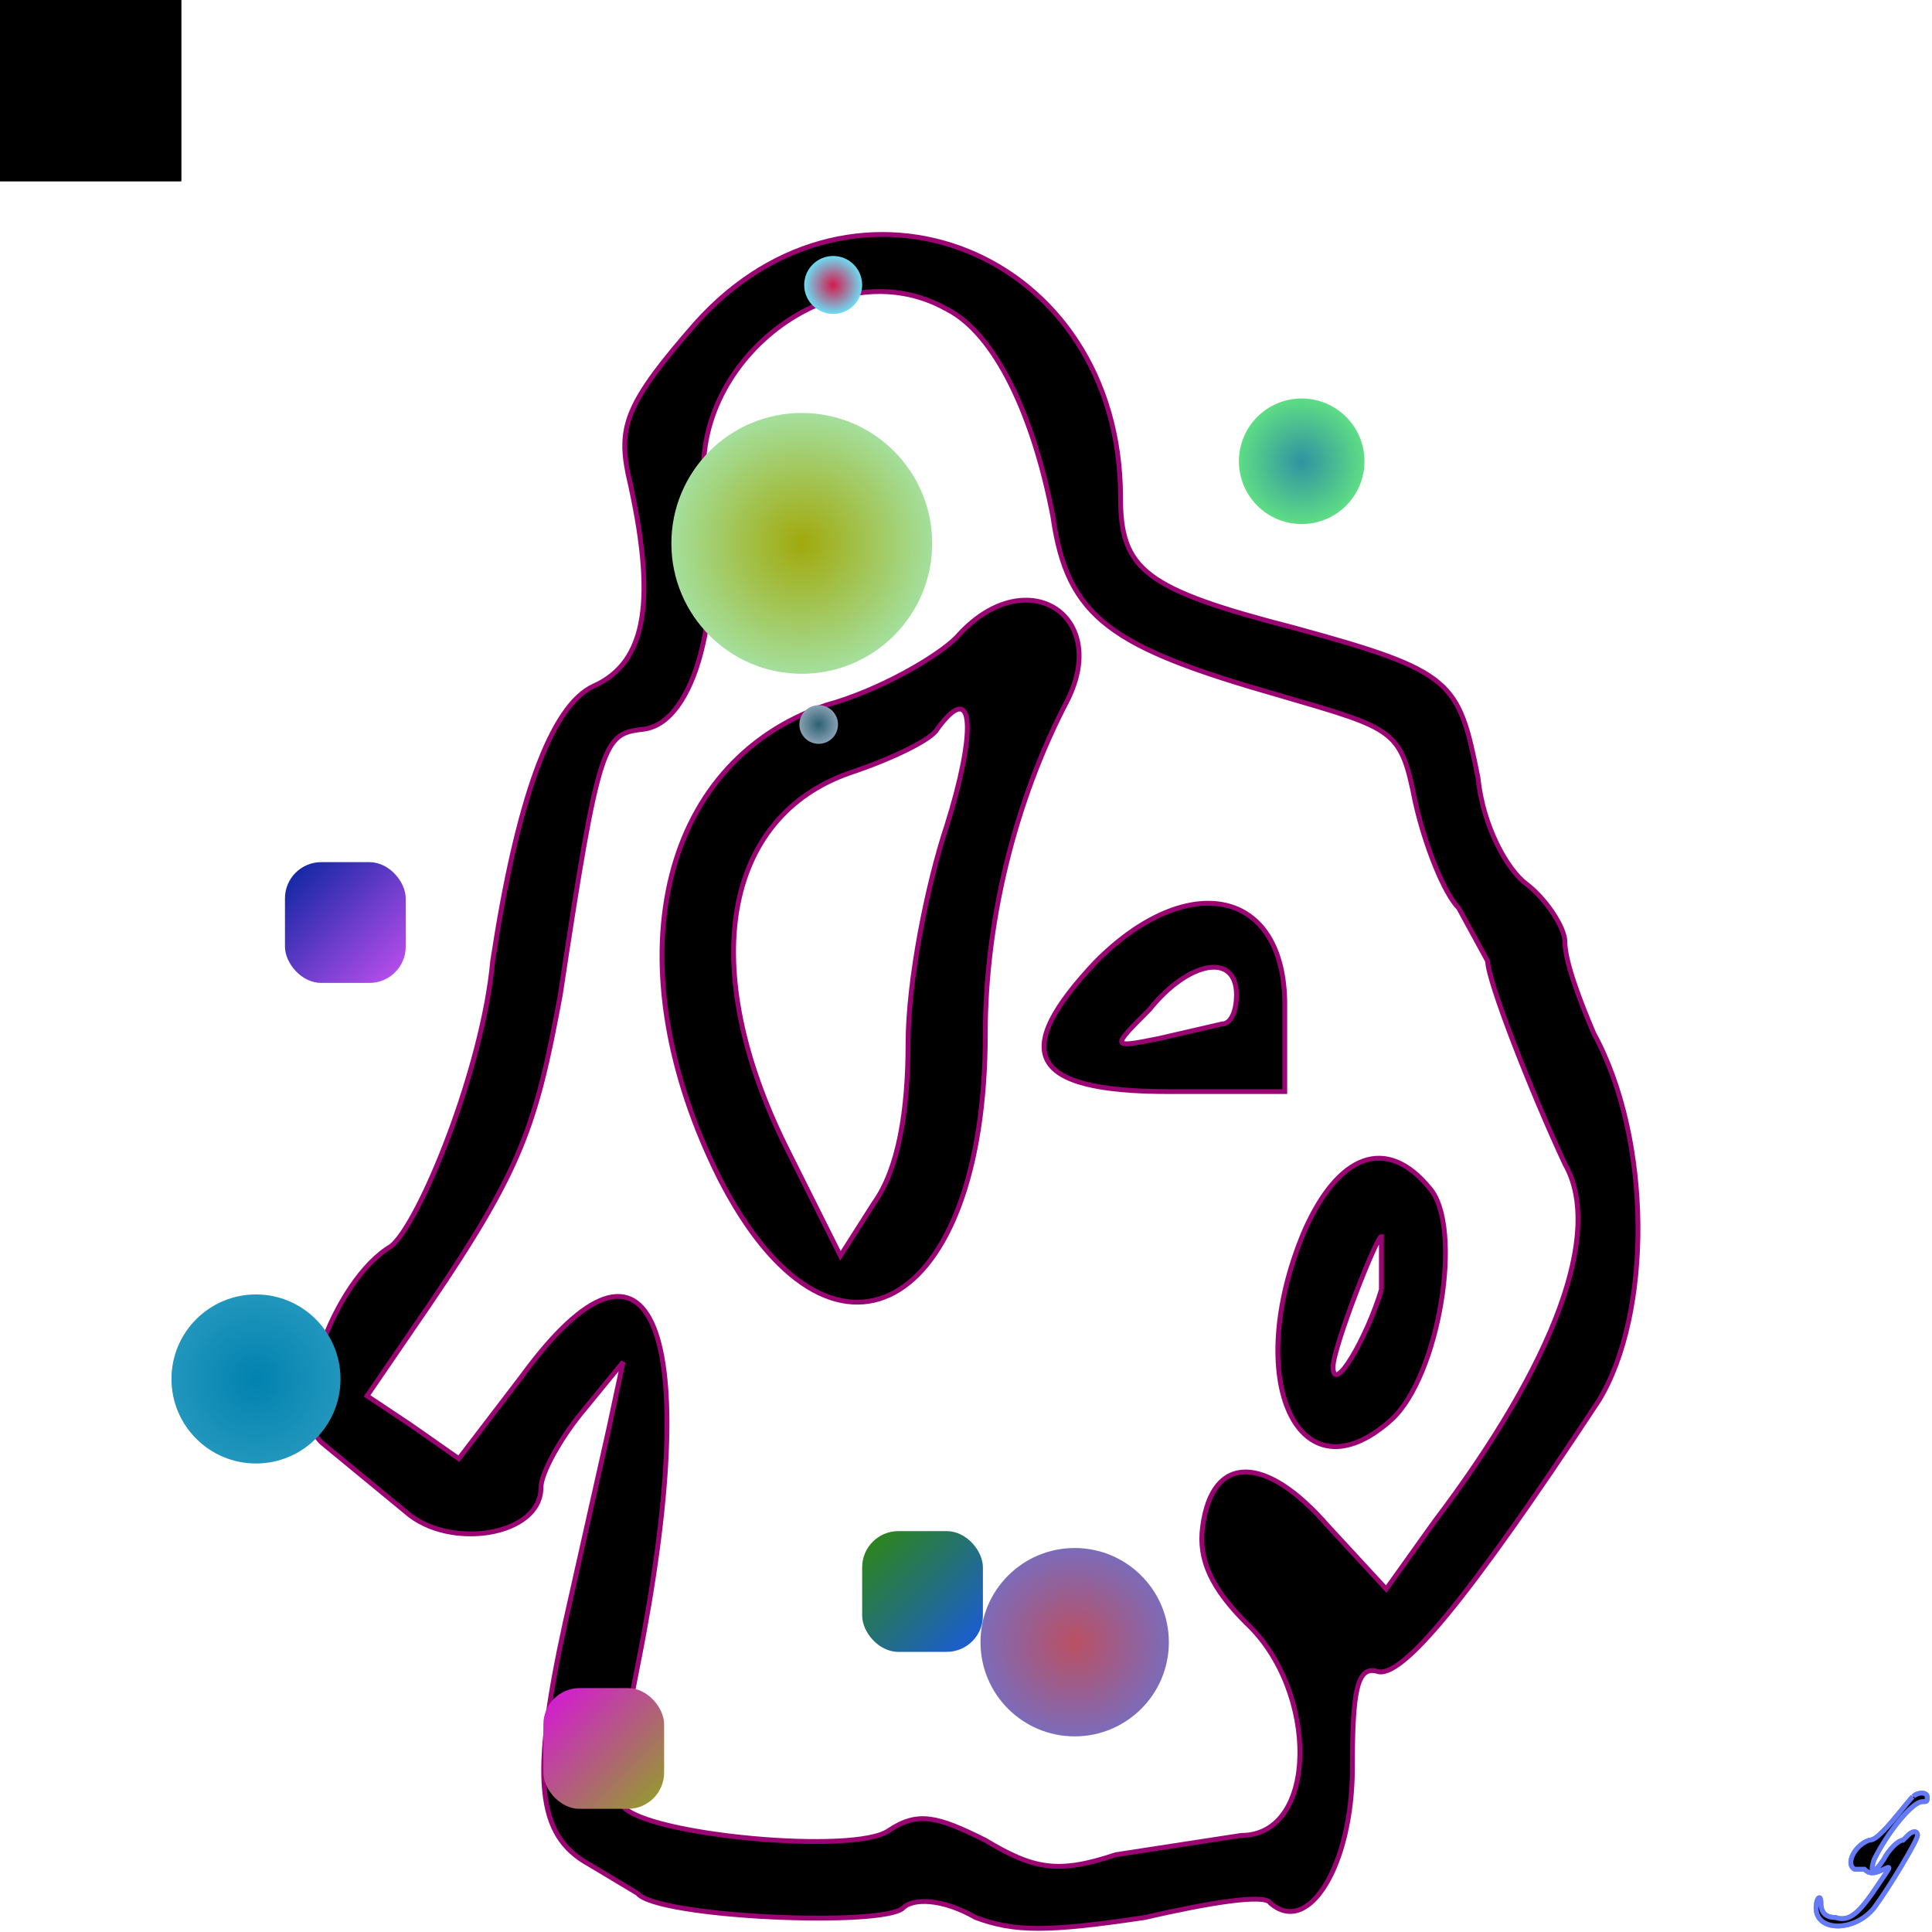
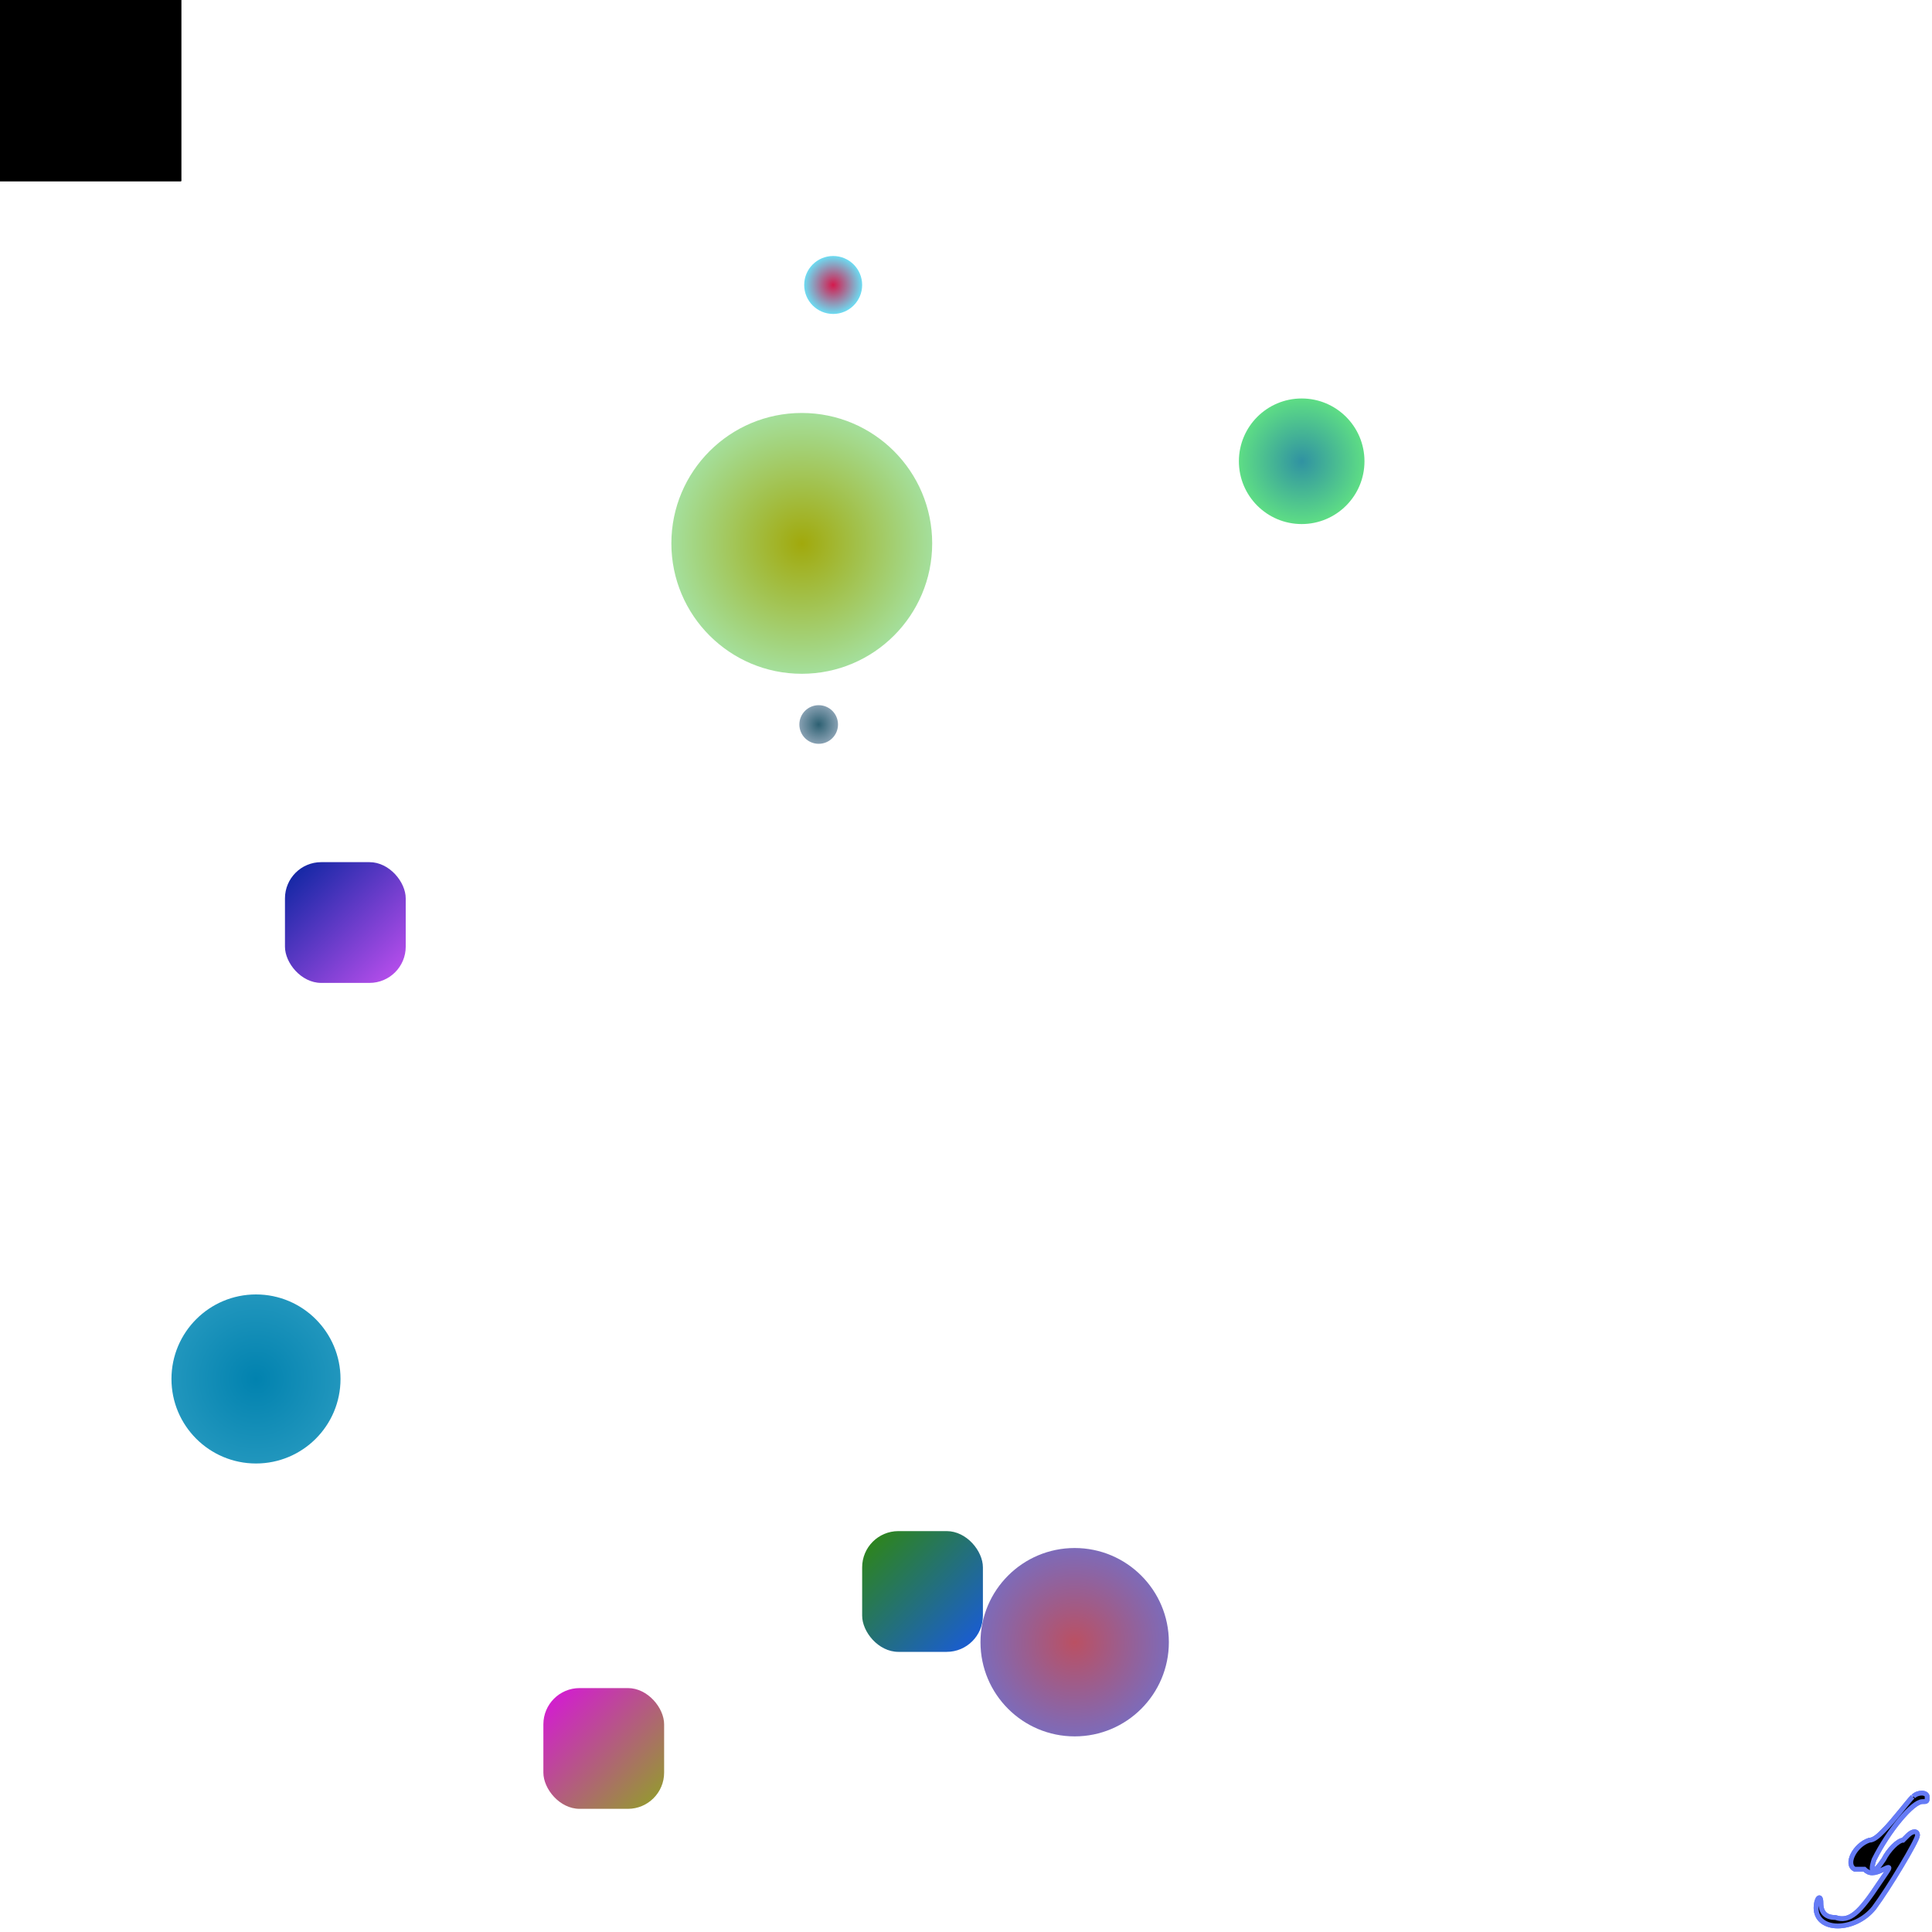
<svg xmlns="http://www.w3.org/2000/svg" width="800" height="800" style="background-color:rgb(61,182,181)" viewBox="0 0 800 800">
  <animate attributeName="fill" values="rgb(206,2,124);rgb(92,172,190)" dur="0.4s" repeatCount="indefinite" />
-   <path transform="scale(2)" d="M144 67c-14 16-16 21-14 31 6 26 4 39-7 44-9 4-16 24-21 57-2 22-15 54-21 59-12 7-22 35-14 41l17 14c9 8 28 5 28-5 0-3 4-10 8-15l9-11-3 14-9 40c-7 32-6 44 5 50l10 6c4 5 51 7 55 3 2-2 8-2 15 2 8 3 15 3 35 0 13-3 25-5 26-3 8 7 17-8 17-28 0-16 1-21 5-20 5 2 19-15 46-56 11-18 11-54-1-76-3-7-6-15-6-19 0-3-4-9-8-12s-9-12-10-22c-4-20-5-22-38-31-31-8-36-12-36-27 0-51-55-73-88-36m52-3c10 5 18 22 22 43 3 21 12 27 47 37 24 7 25 7 28 22 2 9 6 19 9 22l6 11c0 4 9 27 16 42 8 14-2 41-27 74l-10 14-12-13c-13-15-24-15-26 0-1 7 2 13 9 20 15 14 15 44-1 44l-26 4c-12 4-17 3-27-3-10-5-14-6-20-2-7 5-50 1-55-5-2-1 0-14 3-29 14-70 3-97-24-60l-13 17-10-7-9-6 13-19c19-28 22-37 27-64 8-53 9-54 17-55 11-1 17-25 13-49-4-27 27-51 50-38m2 68c-4 4-16 11-27 14-35 12-44 54-22 98 23 45 55 28 55-30 0-23 6-48 17-69 9-18-9-29-23-13m-2 39c-4 12-8 32-8 45 0 14-2 26-7 33l-7 11-11-22c-19-38-13-69 13-78 9-3 17-7 18-9 8-11 8 1 2 20m31 28c-18 19-14 27 15 27h24v-18c0-24-20-28-39-9m29 7c0 3-1 6-3 6l-13 3c-10 2-10 2-2-6 8-10 18-12 18-3m14 49c-13 31-1 56 18 39 10-9 15-40 8-48-9-11-19-7-26 9m16 12c-3 10-10 22-10 16 0-4 9-27 10-27v11" stroke="rgb(154,5,115)" stroke-width="1" />
  <defs>
    <path id="randomPath" d="M50,50 L150,50 L150,250 L50,250 Z" />
    <path id="zigzag" d="M170,419 L220,150 L270,251 L420,351 L500,153 210,353 L334,455 L220,255 L195,55 Z" />
  </defs>
  <defs>
    <radialGradient id="gradient828423">
      <stop offset="0%" stop-color="rgb(161,169,12)" />
      <stop offset="100%" stop-color="rgb(164,223,156)" />
    </radialGradient>
  </defs>
  <circle cx="332" cy="225" r="54" fill="url(#gradient828423)">
    <animate attributeName="opacity" values="0;1;0" dur="4s" repeatCount="indefinite" />
    <animateTransform attributeType="xml" attributeName="transform" type="rotate" from="360" to="0 400 400" dur="4s" repeatCount="indefinite" />
    <animateMotion dur="4s" repeatCount="indefinite">
      <mpath href="#zigzag" />
    </animateMotion>
  </circle>
  <defs>
    <radialGradient id="gradient240179">
      <stop offset="0%" stop-color="rgb(48,146,162)" />
      <stop offset="100%" stop-color="rgb(94,221,133)" />
    </radialGradient>
  </defs>
  <circle cx="539" cy="191" r="26" fill="url(#gradient240179)">
    <animate attributeName="opacity" values="0;1;0" dur="10s" repeatCount="indefinite" />
    <animateTransform attributeType="xml" attributeName="transform" type="rotate" from="360" to="0 400 400" dur="10s" repeatCount="indefinite" />
    <animateMotion dur="10s" repeatCount="indefinite">
      <mpath href="#zigzag" />
    </animateMotion>
  </circle>
  <defs>
    <radialGradient id="gradient844975">
      <stop offset="0%" stop-color="rgb(212,26,77)" />
      <stop offset="100%" stop-color="rgb(108,220,242)" />
    </radialGradient>
  </defs>
  <circle cx="345" cy="118" r="12" fill="url(#gradient844975)">
    <animate attributeName="opacity" values="0;1;0" dur="6s" repeatCount="indefinite" />
    <animateTransform attributeType="xml" attributeName="transform" type="rotate" from="360" to="0 400 400" dur="6s" repeatCount="indefinite" />
    <animateMotion dur="6s" repeatCount="indefinite">
      <mpath href="#zigzag" />
    </animateMotion>
  </circle>
  <rect width="75" height="75">
    <animate attributeName="fill" values="rgb(13,147,131)" dur="0.4s" repeatCount="indefinite" />
    <animate attributeName="opacity" values="0;1;0" dur="0.1s" repeatCount="indefinite" />
    <animateTransform attributeType="xml" attributeName="transform" type="rotate" from="360" to="0 69 187" dur="1s" repeatCount="indefinite" />
    <animateMotion dur="1s" repeatCount="indefinite">
      <mpath href="#zigzag" />
    </animateMotion>
  </rect>
  <rect width="75" height="75">
    <animate attributeName="fill" values="rgb(118,2,189)" dur="0.4s" repeatCount="indefinite" />
    <animate attributeName="opacity" values="0;5;0" dur="0.1s" repeatCount="indefinite" />
    <animateTransform attributeType="xml" attributeName="transform" type="rotate" from="360" to="0 50 126" dur="5s" repeatCount="indefinite" />
    <animateMotion dur="5s" repeatCount="indefinite">
      <mpath href="#zigzag" />
    </animateMotion>
  </rect>
  <defs>
    <linearGradient id="gradient202125" x1="0%" y1="0%" x2="100%" y2="100%">
      <stop offset="0%" stop-color="rgb(216,18,222)" />
      <stop offset="100%" stop-color="rgb(144,162,37)" />
    </linearGradient>
  </defs>
  <rect x="225" y="699" width="50" height="50" fill="url(#gradient202125)" rx="15">
    <animate attributeName="opacity" values="0;1;0" dur="0.1s" repeatCount="indefinite" />
  </rect>
  <defs>
    <radialGradient id="gradient164491">
      <stop offset="0%" stop-color="rgb(1,130,175)" />
      <stop offset="100%" stop-color="rgb(33,150,189)" />
    </radialGradient>
  </defs>
  <circle cx="106" cy="571" r="35" fill="url(#gradient164491)">
    <animate attributeName="opacity" values="0;1;0" dur="2s" repeatCount="indefinite" />
    <animateTransform attributeType="xml" attributeName="transform" type="rotate" from="360" to="0 400 400" dur="2s" repeatCount="indefinite" />
    <animateMotion dur="2s" repeatCount="indefinite">
      <mpath href="#zigzag" />
    </animateMotion>
  </circle>
  <defs>
    <linearGradient id="gradient687418" x1="0%" y1="0%" x2="100%" y2="100%">
      <stop offset="0%" stop-color="rgb(5,36,158)" />
      <stop offset="100%" stop-color="rgb(195,81,241)" />
    </linearGradient>
  </defs>
  <rect x="118" y="357" width="50" height="50" fill="url(#gradient687418)" rx="15">
    <animate attributeName="opacity" values="0;1;0" dur="0.1s" repeatCount="indefinite" />
  </rect>
  <rect width="75" height="75">
    <animate attributeName="fill" values="rgb(165,27,181)" dur="0.4s" repeatCount="indefinite" />
    <animate attributeName="opacity" values="0;7;0" dur="0.1s" repeatCount="indefinite" />
    <animateTransform attributeType="xml" attributeName="transform" type="rotate" from="360" to="0 52 85" dur="7s" repeatCount="indefinite" />
    <animateMotion dur="7s" repeatCount="indefinite">
      <mpath href="#zigzag" />
    </animateMotion>
  </rect>
  <path transform="scale(2)" d="m396 372c-1 1-4 5-6 7-1 1-2 2-3 2-3 1-5 5-3 6 0 0 1 0 1 0 0 0 1 0 1 0 1 1 2 1 4 0 2-1 1 0-1 3-4 6-6 8-9 7-2 0-3-1-3-3 0-2-1-1-1 1 0 5 8 5 12 0 3-4 9-14 9-15 0-1-1-1-2 0 0 0-1 1-1 1-1 0-3 2-4 4-2 3-3 3-2 0 3-6 8-12 10-12 1 0 1 0 1-1 0-1-2-1-2.861-.05" stroke="rgb(101,123,245)" />
  <defs>
    <radialGradient id="gradient582599">
      <stop offset="0%" stop-color="rgb(45,96,114)" />
      <stop offset="100%" stop-color="rgb(135,160,178)" />
    </radialGradient>
  </defs>
  <circle cx="339" cy="300" r="8" fill="url(#gradient582599)">
    <animate attributeName="opacity" values="0;1;0" dur="10s" repeatCount="indefinite" />
    <animateTransform attributeType="xml" attributeName="transform" type="rotate" from="360" to="0 400 400" dur="10s" repeatCount="indefinite" />
    <animateMotion dur="10s" repeatCount="indefinite">
      <mpath href="#zigzag" />
    </animateMotion>
  </circle>
  <defs>
    <radialGradient id="gradient41071">
      <stop offset="0%" stop-color="rgb(186,80,99)" />
      <stop offset="100%" stop-color="rgb(125,107,185)" />
    </radialGradient>
  </defs>
  <circle cx="445" cy="680" r="39" fill="url(#gradient41071)">
    <animate attributeName="opacity" values="0;1;0" dur="2s" repeatCount="indefinite" />
    <animateTransform attributeType="xml" attributeName="transform" type="rotate" from="360" to="0 400 400" dur="2s" repeatCount="indefinite" />
    <animateMotion dur="2s" repeatCount="indefinite">
      <mpath href="#zigzag" />
    </animateMotion>
  </circle>
  <defs>
    <linearGradient id="gradient141457" x1="0%" y1="0%" x2="100%" y2="100%">
      <stop offset="0%" stop-color="rgb(47,136,12)" />
      <stop offset="100%" stop-color="rgb(24,89,226)" />
    </linearGradient>
  </defs>
  <rect x="357" y="634" width="50" height="50" fill="url(#gradient141457)" rx="15">
    <animate attributeName="opacity" values="0;1;0" dur="0.1s" repeatCount="indefinite" />
  </rect>
  <path transform="scale(2)" d="m396 372c-1 1-4 5-6 7-1 1-2 2-3 2-3 1-5 5-3 6 0 0 1 0 1 0 0 0 1 0 1 0 1 1 2 1 4 0 2-1 1 0-1 3-4 6-6 8-9 7-2 0-3-1-3-3 0-2-1-1-1 1 0 5 8 5 12 0 3-4 9-14 9-15 0-1-1-1-2 0 0 0-1 1-1 1-1 0-3 2-4 4-2 3-3 3-2 0 3-6 8-12 10-12 1 0 1 0 1-1 0-1-2-1-2.861-.05" stroke="rgb(101,123,245)" />
</svg>